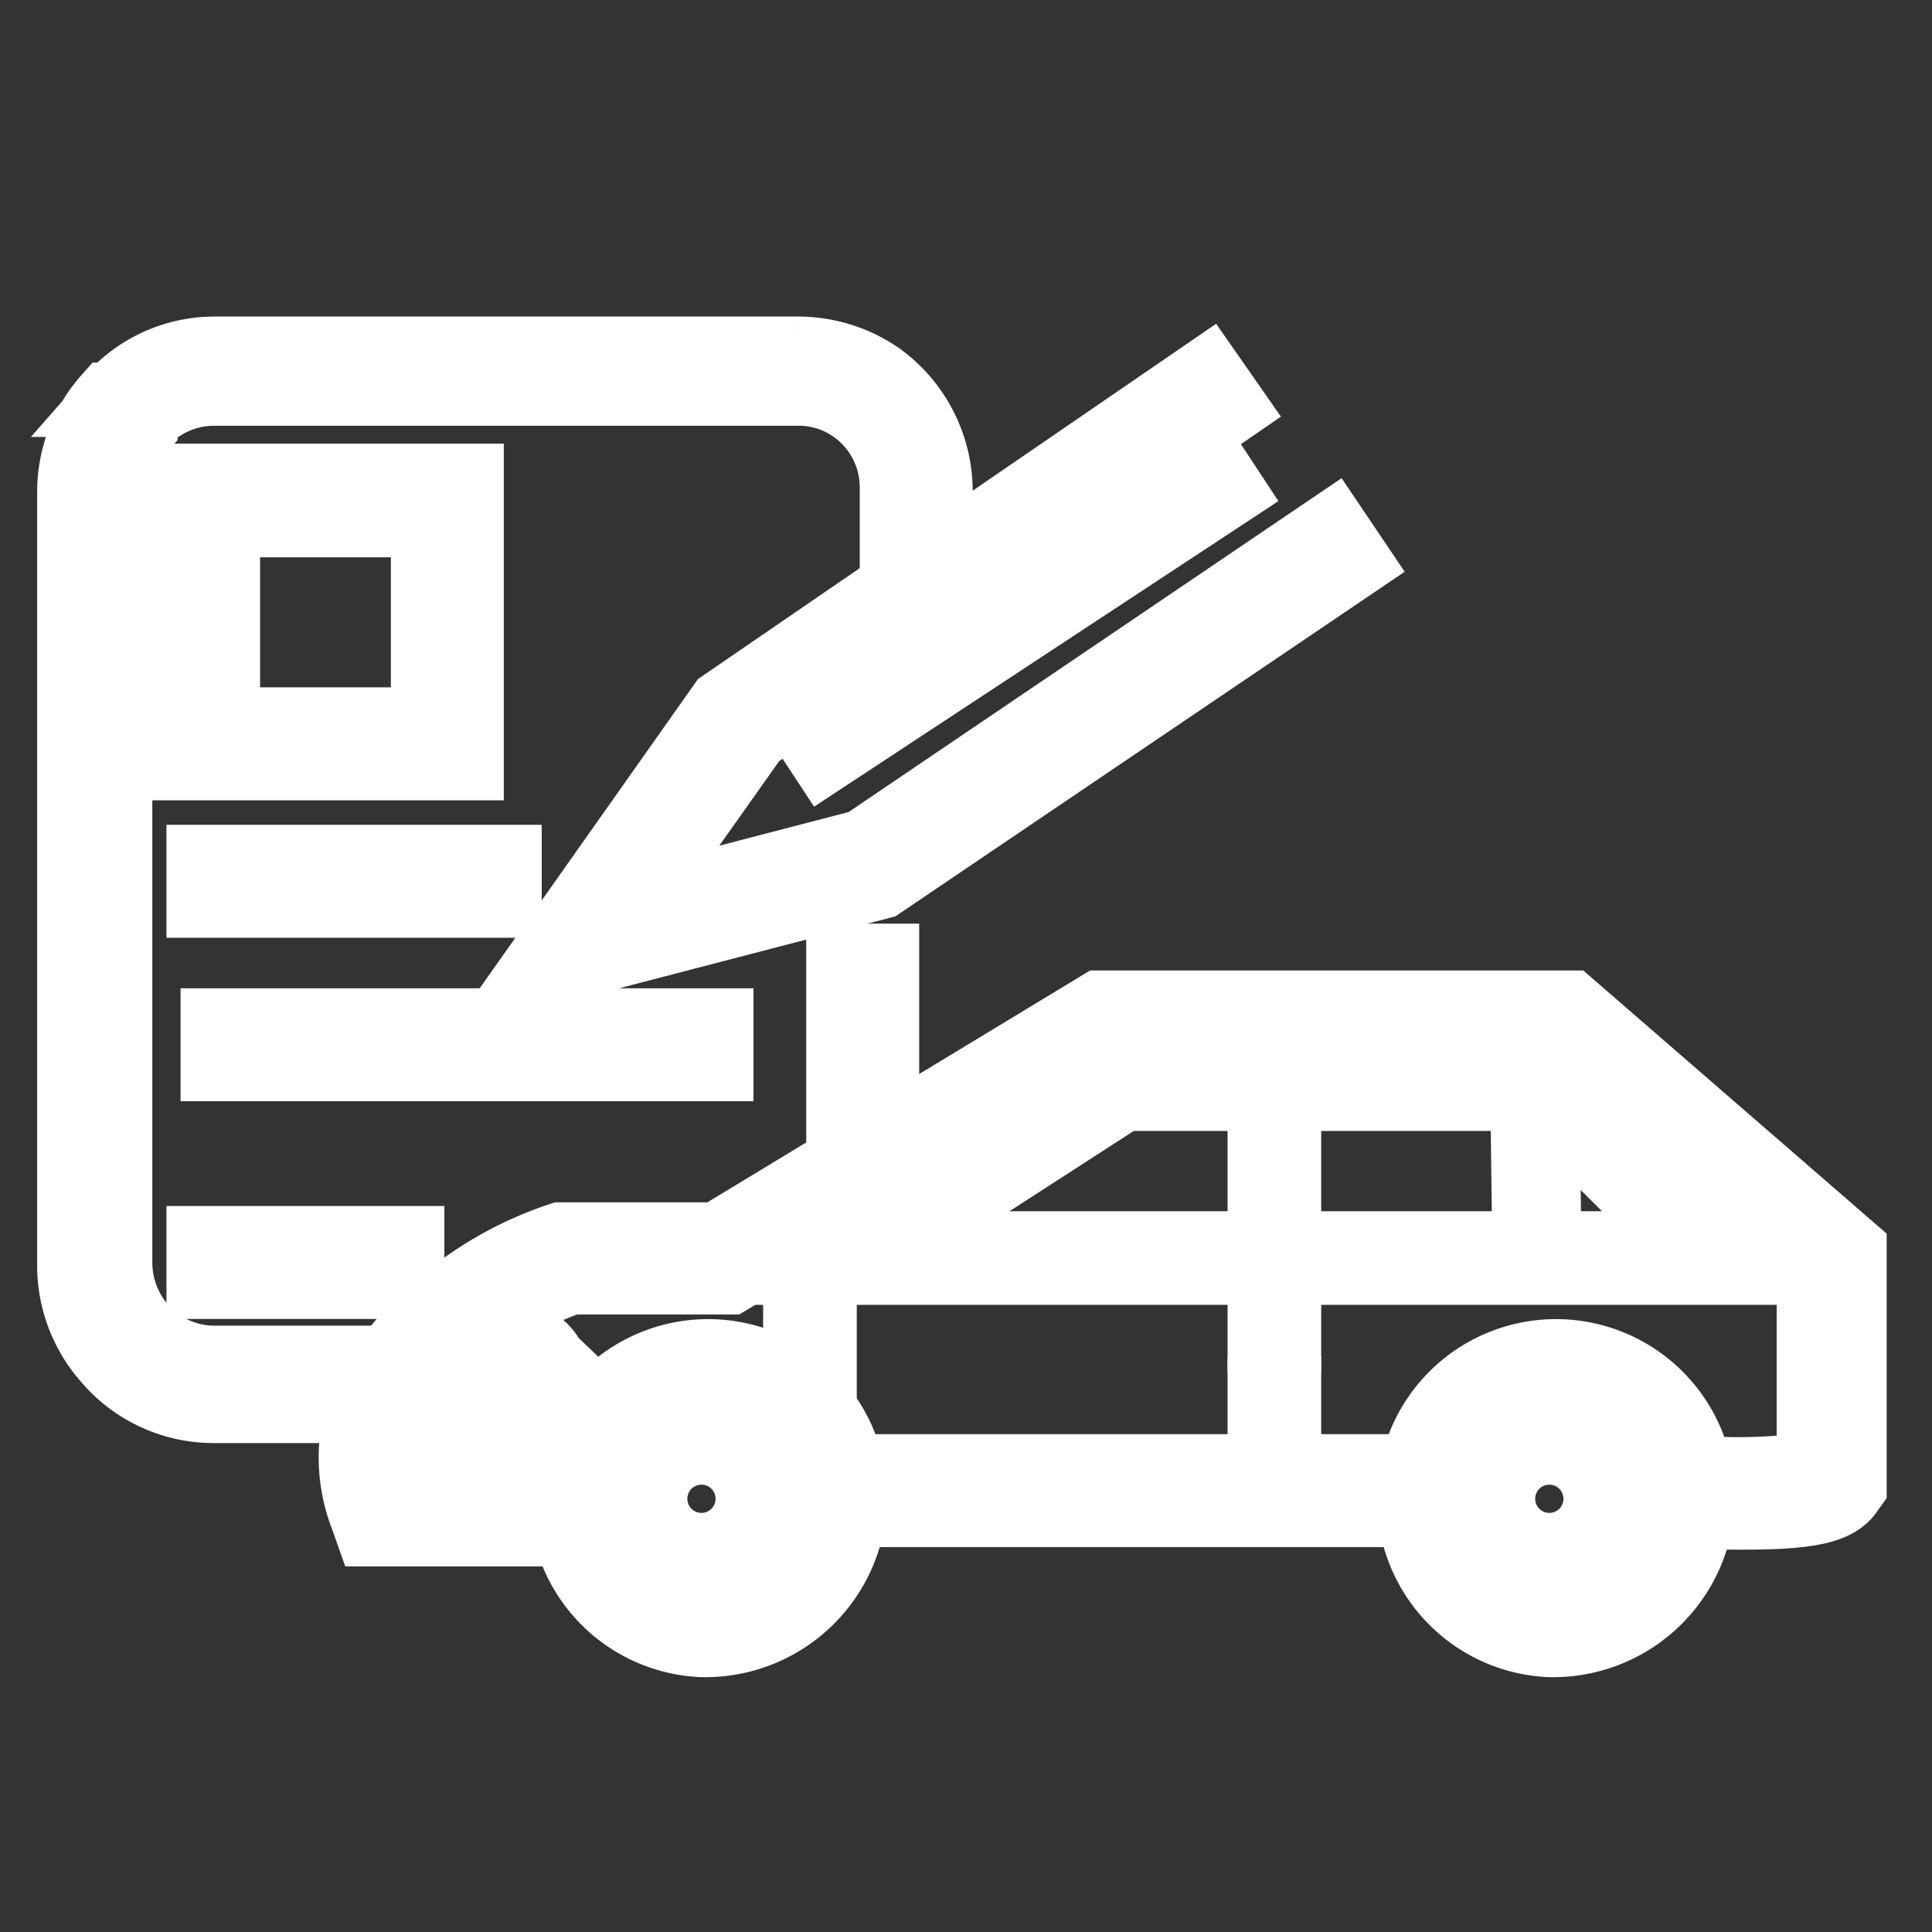
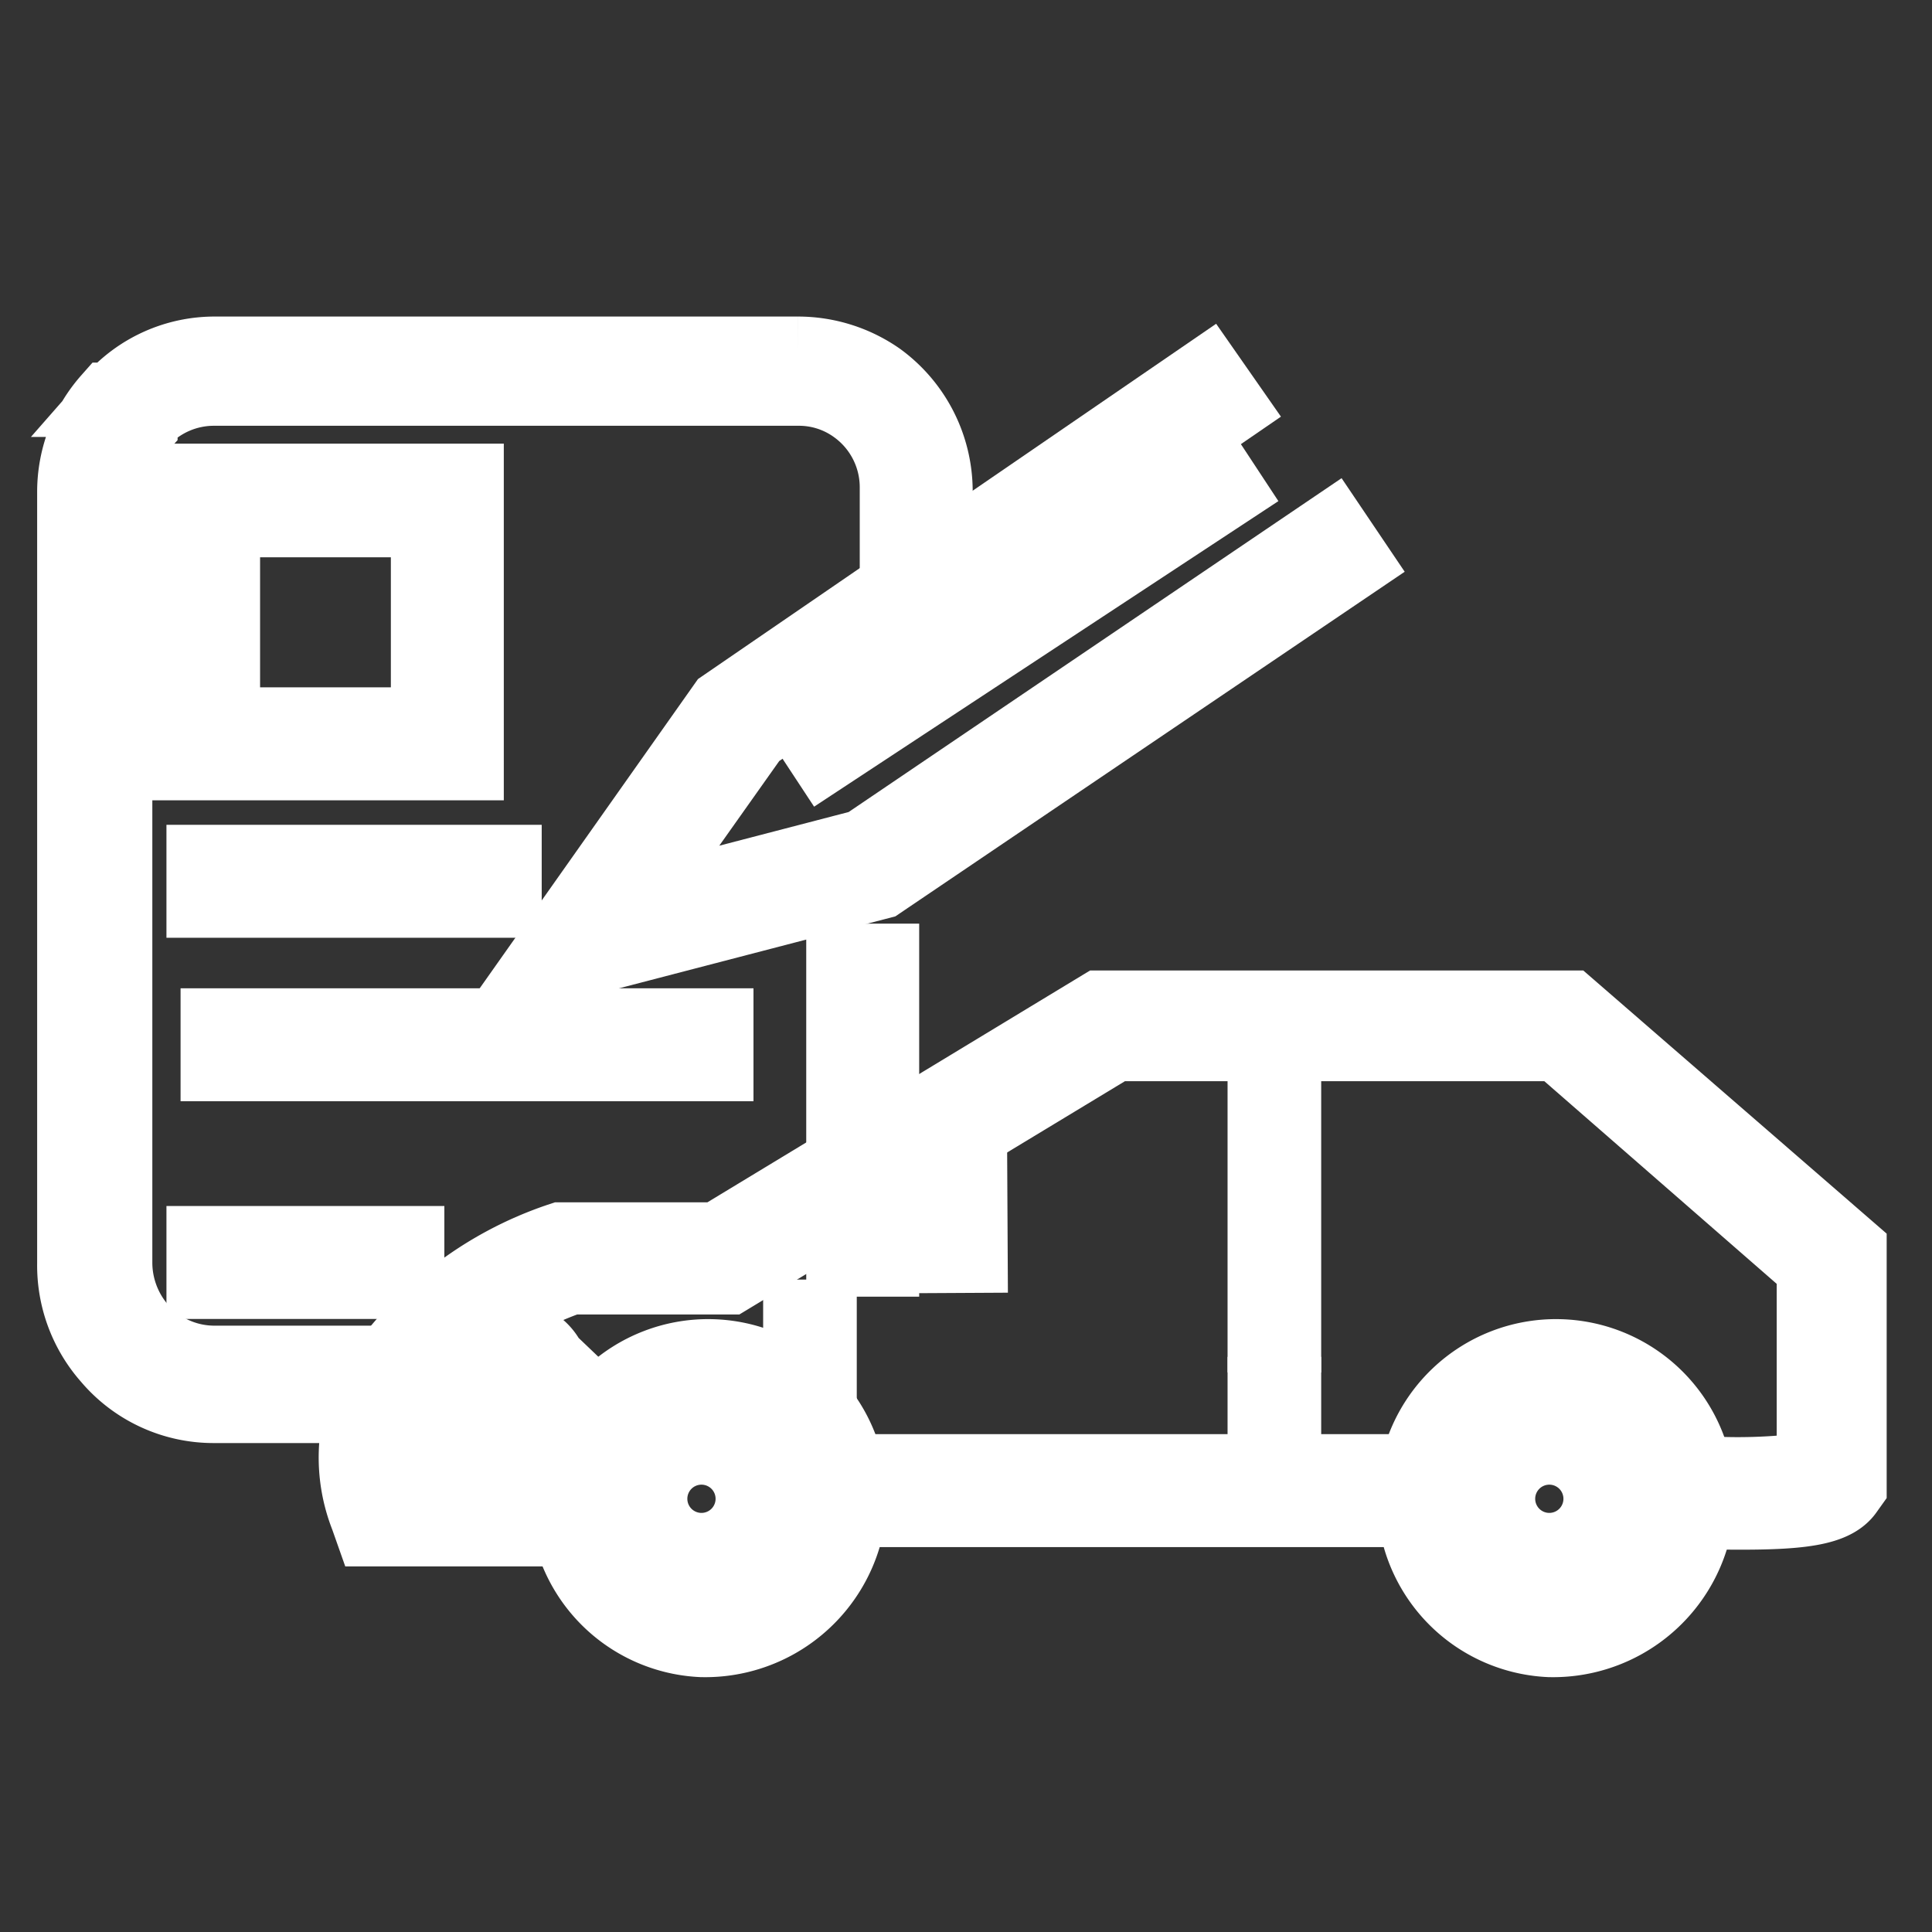
<svg xmlns="http://www.w3.org/2000/svg" id="Layer_1" data-name="Layer 1" viewBox="0 0 26 26">
  <rect x="0" y="0" width="26" height="26" fill="#333333" stroke="none" />
  <defs>
    <style>.cls-1{fill:#a7b1b9;stroke:#fff;stroke-miterlimit:10;}</style>
  </defs>
  <path class="cls-1" d="M6.28,10.27H2.48V6.47h3.8ZM3,9.75H5.76V7H3Z" />
  <rect class="cls-1" x="2.74" y="11.6" width="4.05" height="0.52" />
  <rect class="cls-1" x="2.93" y="13.8" width="6.71" height="0.52" />
  <rect class="cls-1" x="2.74" y="16.73" width="2.74" height="0.52" />
  <rect class="cls-1" x="11.16" y="19.8" width="7.75" height="0.52" />
  <path class="cls-1" d="M7.63,20.58H5l-.06-.17A2.17,2.17,0,0,1,5,18.68a4.8,4.8,0,0,1,2.55-2l0,0H9.66l5.15-3.12h6.31l3.77,3.27V20l-.05.07c-.2.27-.77.3-1.9.28-.16,0-.29,0-.35,0l0-.52c.07,0,.22,0,.4,0a7.5,7.5,0,0,0,1.42-.06V17.05l-3.44-3H15L9.81,17.19H7.68a4.39,4.39,0,0,0-2.22,1.72,1.69,1.69,0,0,0-.11,1.15H7.63Z" />
-   <path class="cls-1" d="M23.4,17.06H11l4-2.6h5.76ZM11.89,16.8H22.77l-2.09-2.08H15.11Z" />
-   <rect class="cls-1" x="20.57" y="14.56" width="0.2" height="2.29" transform="translate(-0.2 0.26) rotate(-0.73)" />
  <rect class="cls-1" x="17.02" y="14.56" width="0.26" height="3.41" />
  <rect class="cls-1" x="17.02" y="18.76" width="0.26" height="1.3" />
  <rect class="cls-1" x="10.77" y="17.72" width="0.26" height="1.69" />
  <path class="cls-1" d="M5.48,19.5l-.33-.39L5,18.88l.46-.25.11.21.09.1.75-.15c.23,0,.47-.14.49-.22s0-.07,0-.09h0l0,0L6.3,18l.36-.38.45.43a.57.57,0,0,1,.31.7c-.12.46-.78.58-.91.59Z" />
  <path class="cls-1" d="M9.44,22.07a1.91,1.91,0,1,1,2-1.9A1.95,1.95,0,0,1,9.44,22.07Zm0-3.29a1.39,1.39,0,1,0,0,2.77,1.39,1.39,0,1,0,0-2.77Z" />
  <path class="cls-1" d="M20.85,22.07a1.91,1.91,0,1,1,2-1.9A1.95,1.95,0,0,1,20.85,22.07Zm0-3.29a1.39,1.39,0,1,0,1.46,1.39A1.44,1.44,0,0,0,20.85,18.78Z" />
  <path class="cls-1" d="M20.85,21.12a.95.95,0,1,1,.95-.95A1,1,0,0,1,20.85,21.12Zm0-1.64a.69.69,0,1,0,.69.69A.69.69,0,0,0,20.85,19.48Z" />
  <path class="cls-1" d="M9.44,21.12a.95.95,0,1,1,1-.95A.95.95,0,0,1,9.44,21.12Zm0-1.64a.69.69,0,1,0,.69.69A.69.69,0,0,0,9.44,19.48Z" />
  <rect class="cls-1" x="12.86" y="15.99" width="0.2" height="0.91" transform="translate(-0.09 0.07) rotate(-0.31)" />
  <polygon class="cls-1" points="7.23 13.07 9.75 9.5 16.24 5.05 16.54 5.48 10.13 9.88 8.48 12.21 11.63 11.39 17.92 7.13 18.21 7.56 11.84 11.87 7.23 13.07" />
  <rect class="cls-1" x="10.42" y="7.91" width="6.48" height="0.52" transform="translate(-2.24 8.85) rotate(-33.35)" />
  <path class="cls-1" d="M5.48,18.92H2.87a1.84,1.84,0,0,1-1.4-.65l0,0A1.87,1.87,0,0,1,1,17V6.61a1.87,1.87,0,0,1,.47-1.23l.05,0a1.82,1.82,0,0,1,1.38-.62h7.84a1.89,1.89,0,0,1,1.08.34,1.87,1.87,0,0,1,.77,1.51V7.91h-.52V6.56a1.33,1.33,0,0,0-.55-1.08,1.3,1.3,0,0,0-.78-.25H2.89a1.33,1.33,0,0,0-1,.44l0,.06a1.31,1.31,0,0,0-.34.88V17a1.37,1.37,0,0,0,.32.87l0,0a1.33,1.33,0,0,0,1,.47H5.48Z" />
  <rect class="cls-1" x="11.35" y="12.93" width="0.52" height="4.02" />
</svg>